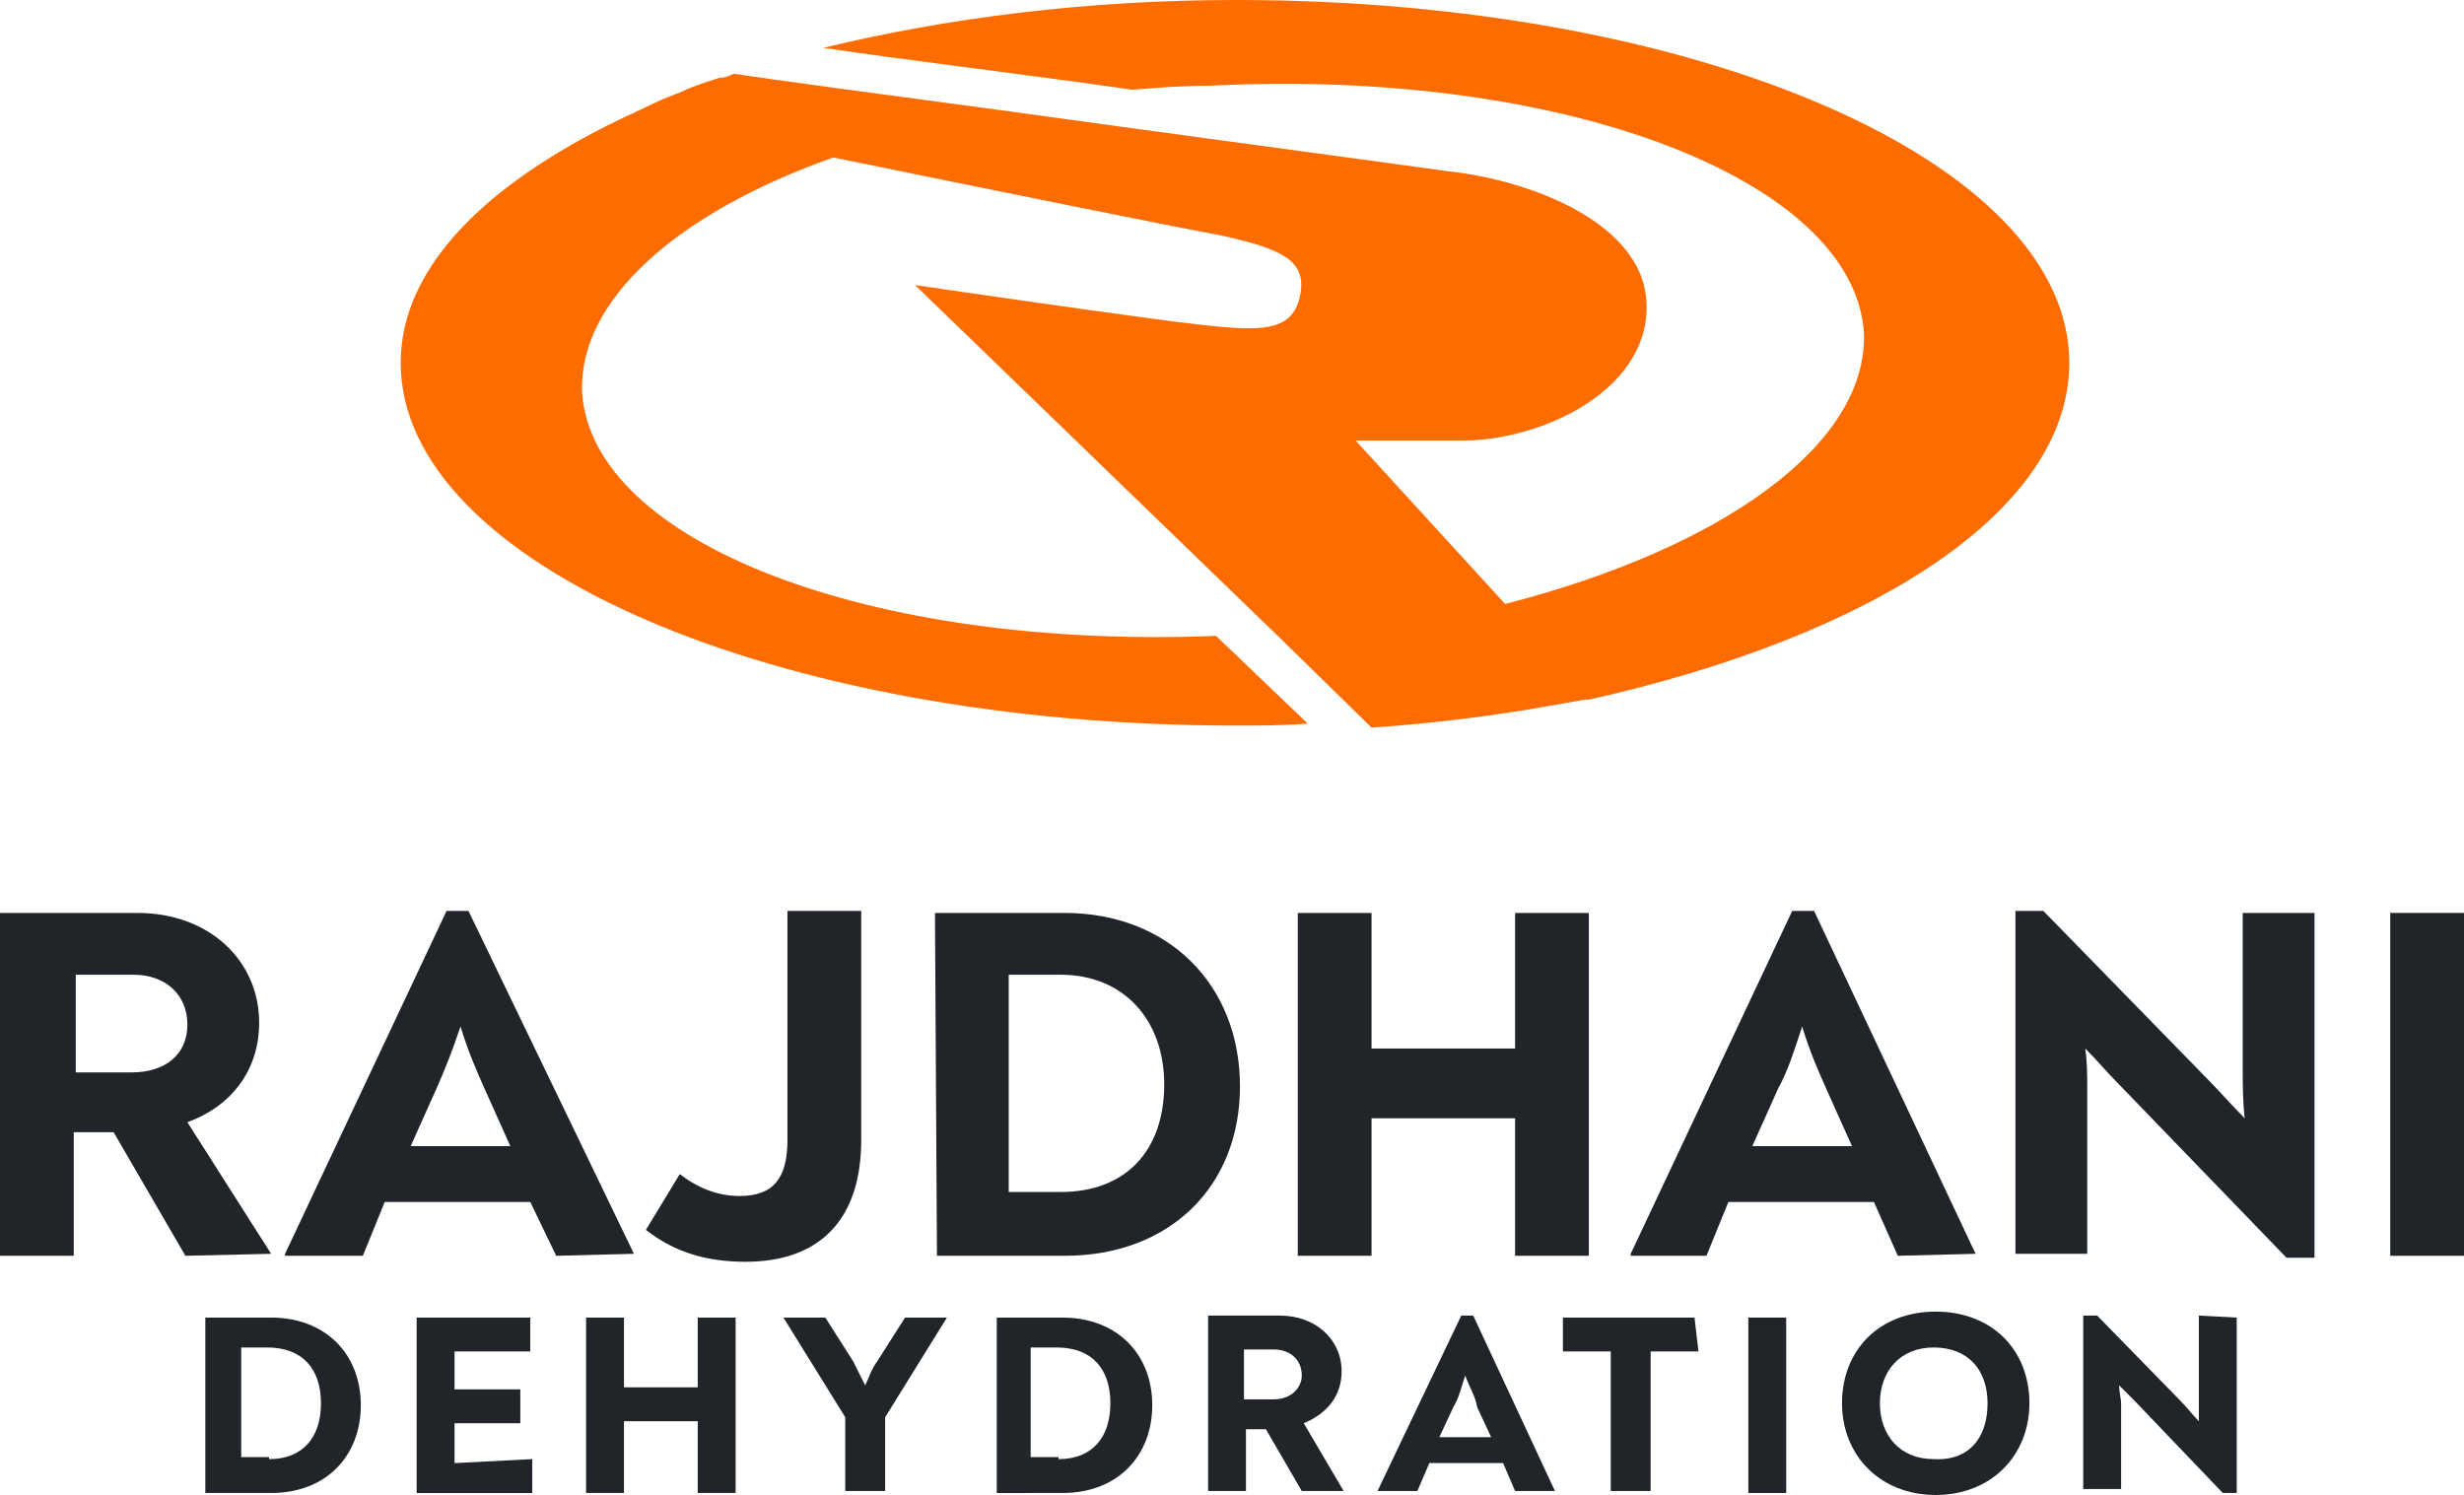
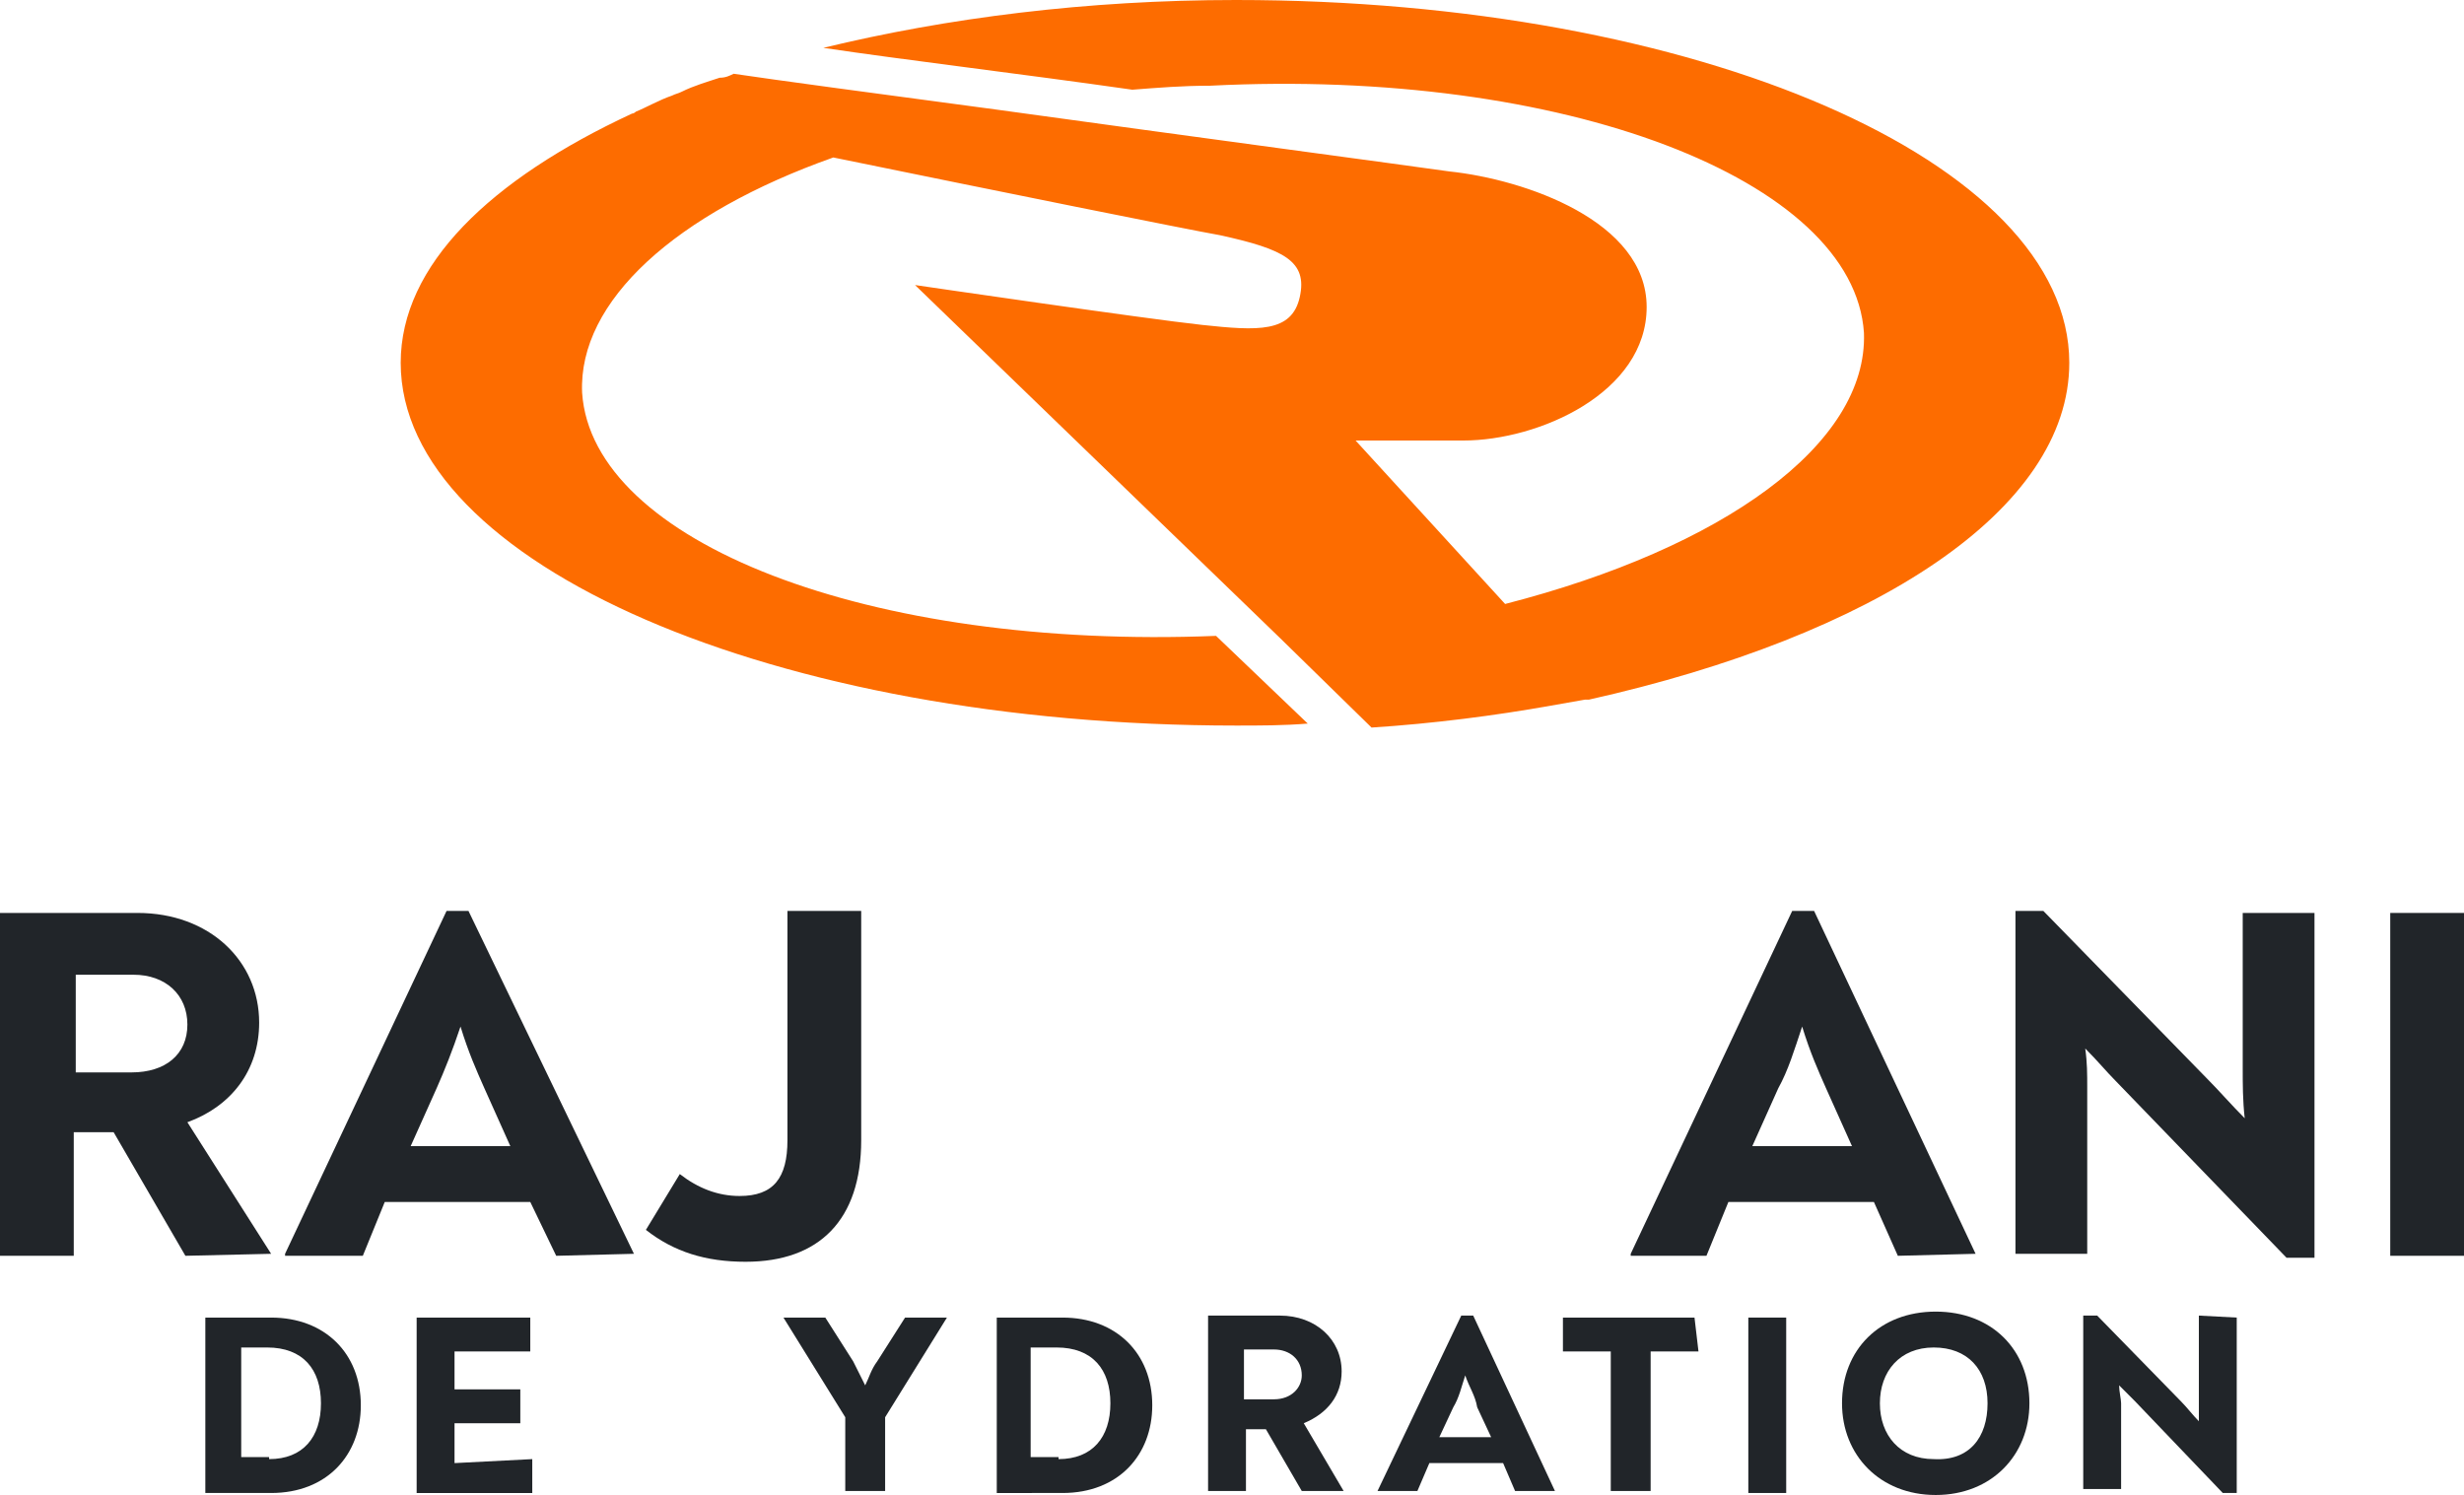
<svg xmlns="http://www.w3.org/2000/svg" version="1.1" id="Layer_1" x="0px" y="0px" width="123.6px" height="75px" viewBox="0 0 123.6 75" style="enable-background:new 0 0 123.6 75;" xml:space="preserve">
  <style type="text/css">
	.st0{fill:#FD6C00;}
	.st1{fill:#212529;}
</style>
  <g>
    <path class="st0" d="M103.8,18.2C103.8,8.1,85.1,0,62,0c-7.5,0-14.5,0.9-20.7,2.4c4,0.6,9.9,1.3,15.5,2.1c1.3-0.1,2.5-0.2,3.9-0.2   c17.7-0.9,32.3,4.7,32.8,12.4c0.2,5.6-7.1,10.8-18,13.6L68,22.1c0,0,1.6,0,5.4,0c3.8,0,9.2-2.4,9.2-6.7S76.5,9,72.7,8.6   C70.6,8.3,59.4,6.8,50,5.5C44,4.7,38.8,4,36.8,3.7c-0.2,0.1-0.4,0.2-0.7,0.2l0,0c-0.6,0.2-1.3,0.4-1.9,0.7   c-0.2,0.1-0.3,0.1-0.5,0.2c-0.6,0.2-1.3,0.6-1.8,0.8c-0.1,0.1-0.2,0.1-0.2,0.1l0,0C24.6,9,20.1,13.3,20.1,18.2   c0,10.1,18.8,18.2,41.9,18.2c1.2,0,2.4,0,3.6-0.1L61,31.9c-17.4,0.7-31.3-4.7-31.8-12.2c-0.2-4.6,4.7-9,12.6-11.8   c8.3,1.7,17.7,3.6,19.4,3.9c3.2,0.7,4.4,1.3,4,3.1s-2.1,1.7-4.9,1.4c-2.8-0.3-14.4-2-14.4-2l18.3,17.7l4.6,4.5   c3.1-0.2,6.2-0.6,9-1.1l0,0c0.6-0.1,1.1-0.2,1.7-0.3c0.1,0,0.1,0,0.2,0l0,0C94,31.9,103.8,25.6,103.8,18.2z" />
    <g>
      <g>
        <path class="st1" d="M13.6,62.9L13.6,62.9L9.3,63l-3.6-6.2h-2V63H0V45.8h6.9c3.6,0,6.1,2.4,6.1,5.5c0,2.4-1.4,4.2-3.6,5     L13.6,62.9z M6.6,53.8c1.7,0,2.8-0.9,2.8-2.4c0-1.5-1.1-2.5-2.7-2.5H3.8v4.9C3.8,53.8,6.6,53.8,6.6,53.8z" />
        <path class="st1" d="M31.8,62.9L31.8,62.9L27.9,63l-1.3-2.7h-7.3L18.2,63h-3.9v-0.1l8.1-17.2h1.1L31.8,62.9z M21.9,54.6l-1.3,2.9     h5l-1.3-2.9c-0.4-0.9-0.8-1.8-1.2-3.1C22.7,52.7,22.3,53.7,21.9,54.6z" />
        <path class="st1" d="M32.4,61.7l1.7-2.8c0.9,0.7,1.9,1.1,3,1.1c1.7,0,2.4-0.9,2.4-2.8V45.7h3.7v11.5c0,4-2.1,6.1-5.8,6.1     C35.4,63.3,33.8,62.8,32.4,61.7z" />
-         <path class="st1" d="M46.9,45.8h6.5c5.2,0,8.8,3.6,8.8,8.7c0,5-3.5,8.5-8.8,8.5H47L46.9,45.8L46.9,45.8z M53.2,59.8     c3.3,0,5.2-2.1,5.2-5.4c0-3.2-2-5.5-5.2-5.5h-2.6v10.9L53.2,59.8L53.2,59.8z" />
-         <path class="st1" d="M65.1,45.8h3.7v6.8H76v-6.8h3.7V63H76v-6.9h-7.2V63h-3.7V45.8z" />
        <path class="st1" d="M99.1,62.9L99.1,62.9L95.2,63L94,60.3h-7.3L85.6,63h-3.8v-0.1l8.1-17.2h1.1L99.1,62.9z M89.2,54.6l-1.3,2.9     h5l-1.3-2.9c-0.4-0.9-0.8-1.8-1.2-3.1C90,52.7,89.7,53.7,89.2,54.6z" />
        <path class="st1" d="M116.1,45.8v17.3h-1.4l-8.6-8.9c-0.4-0.4-0.9-1-1.5-1.6c0.1,0.7,0.1,1.3,0.1,1.9v8.4h-3.6V45.7h1.4l8.2,8.4     c0.6,0.6,1.2,1.3,1.9,2c-0.1-0.9-0.1-1.7-0.1-2.5v-7.8H116.1z" />
        <path class="st1" d="M119.9,45.8h3.7V63h-3.7V45.8z" />
      </g>
    </g>
    <g>
      <g>
        <path class="st1" d="M10.3,66.1h3.3c2.7,0,4.5,1.8,4.5,4.4c0,2.5-1.7,4.4-4.5,4.4h-3.3V66.1z M13.5,73.2c1.7,0,2.6-1.1,2.6-2.8     c0-1.7-0.9-2.8-2.7-2.8h-1.3v5.5H13.5z" />
        <path class="st1" d="M26.7,73.2v1.7h-5.8v-8.8h5.7v1.7h-3.8v1.9h3.3v1.7h-3.3v2L26.7,73.2L26.7,73.2z" />
-         <path class="st1" d="M29.4,66.1h1.9v3.5h3.7v-3.5h1.9v8.8h-1.9v-3.6h-3.7v3.6h-1.9C29.4,74.8,29.4,66.1,29.4,66.1z" />
        <path class="st1" d="M47.5,66.1L47.5,66.1l-3.1,5v3.7h-2v-3.7l-3.1-5l0,0h2.1l1.4,2.2c0.2,0.4,0.4,0.8,0.6,1.2     c0.2-0.4,0.3-0.8,0.6-1.2l1.4-2.2H47.5z" />
        <path class="st1" d="M50,66.1h3.3c2.7,0,4.5,1.8,4.5,4.4c0,2.5-1.7,4.4-4.5,4.4H50V66.1z M53.1,73.2c1.7,0,2.6-1.1,2.6-2.8     c0-1.7-0.9-2.8-2.7-2.8h-1.3v5.5H53.1z" />
        <path class="st1" d="M67.4,74.8L67.4,74.8h-2.1l-1.8-3.1h-1v3.1h-1.9v-8.8h3.6c1.8,0,3.1,1.2,3.1,2.8c0,1.2-0.7,2.1-1.9,2.6     L67.4,74.8z M63.9,70.2c0.9,0,1.4-0.6,1.4-1.2c0-0.8-0.6-1.3-1.4-1.3h-1.5v2.5L63.9,70.2L63.9,70.2z" />
        <path class="st1" d="M78,74.8L78,74.8h-2l-0.6-1.4h-3.7l-0.6,1.4h-2l0,0l4.2-8.8h0.6L78,74.8z M72.9,70.6l-0.7,1.5h2.6l-0.7-1.5     C74,70,73.7,69.6,73.5,69C73.3,69.6,73.2,70.1,72.9,70.6z" />
        <path class="st1" d="M85.2,67.8h-2.4v7h-2v-7h-2.4v-1.7h6.6L85.2,67.8L85.2,67.8z" />
        <path class="st1" d="M87.7,66.1h1.9v8.8h-1.9V66.1z" />
        <path class="st1" d="M92.4,70.4c0-2.7,1.9-4.6,4.7-4.6s4.7,1.9,4.7,4.6c0,2.6-1.9,4.6-4.7,4.6C94.3,75,92.4,73,92.4,70.4z      M99.7,70.4c0-1.7-1-2.8-2.7-2.8c-1.7,0-2.7,1.2-2.7,2.8c0,1.6,1,2.8,2.7,2.8C98.8,73.3,99.7,72.1,99.7,70.4z" />
        <path class="st1" d="M112.2,66.1v8.8h-0.7l-4.4-4.6c-0.2-0.2-0.6-0.6-0.8-0.8c0,0.3,0.1,0.7,0.1,0.9v4.3h-1.9V66h0.7l4.2,4.3     c0.3,0.3,0.6,0.7,0.9,1c0-0.4,0-0.9,0-1.3v-4L112.2,66.1L112.2,66.1z" />
      </g>
    </g>
  </g>
</svg>